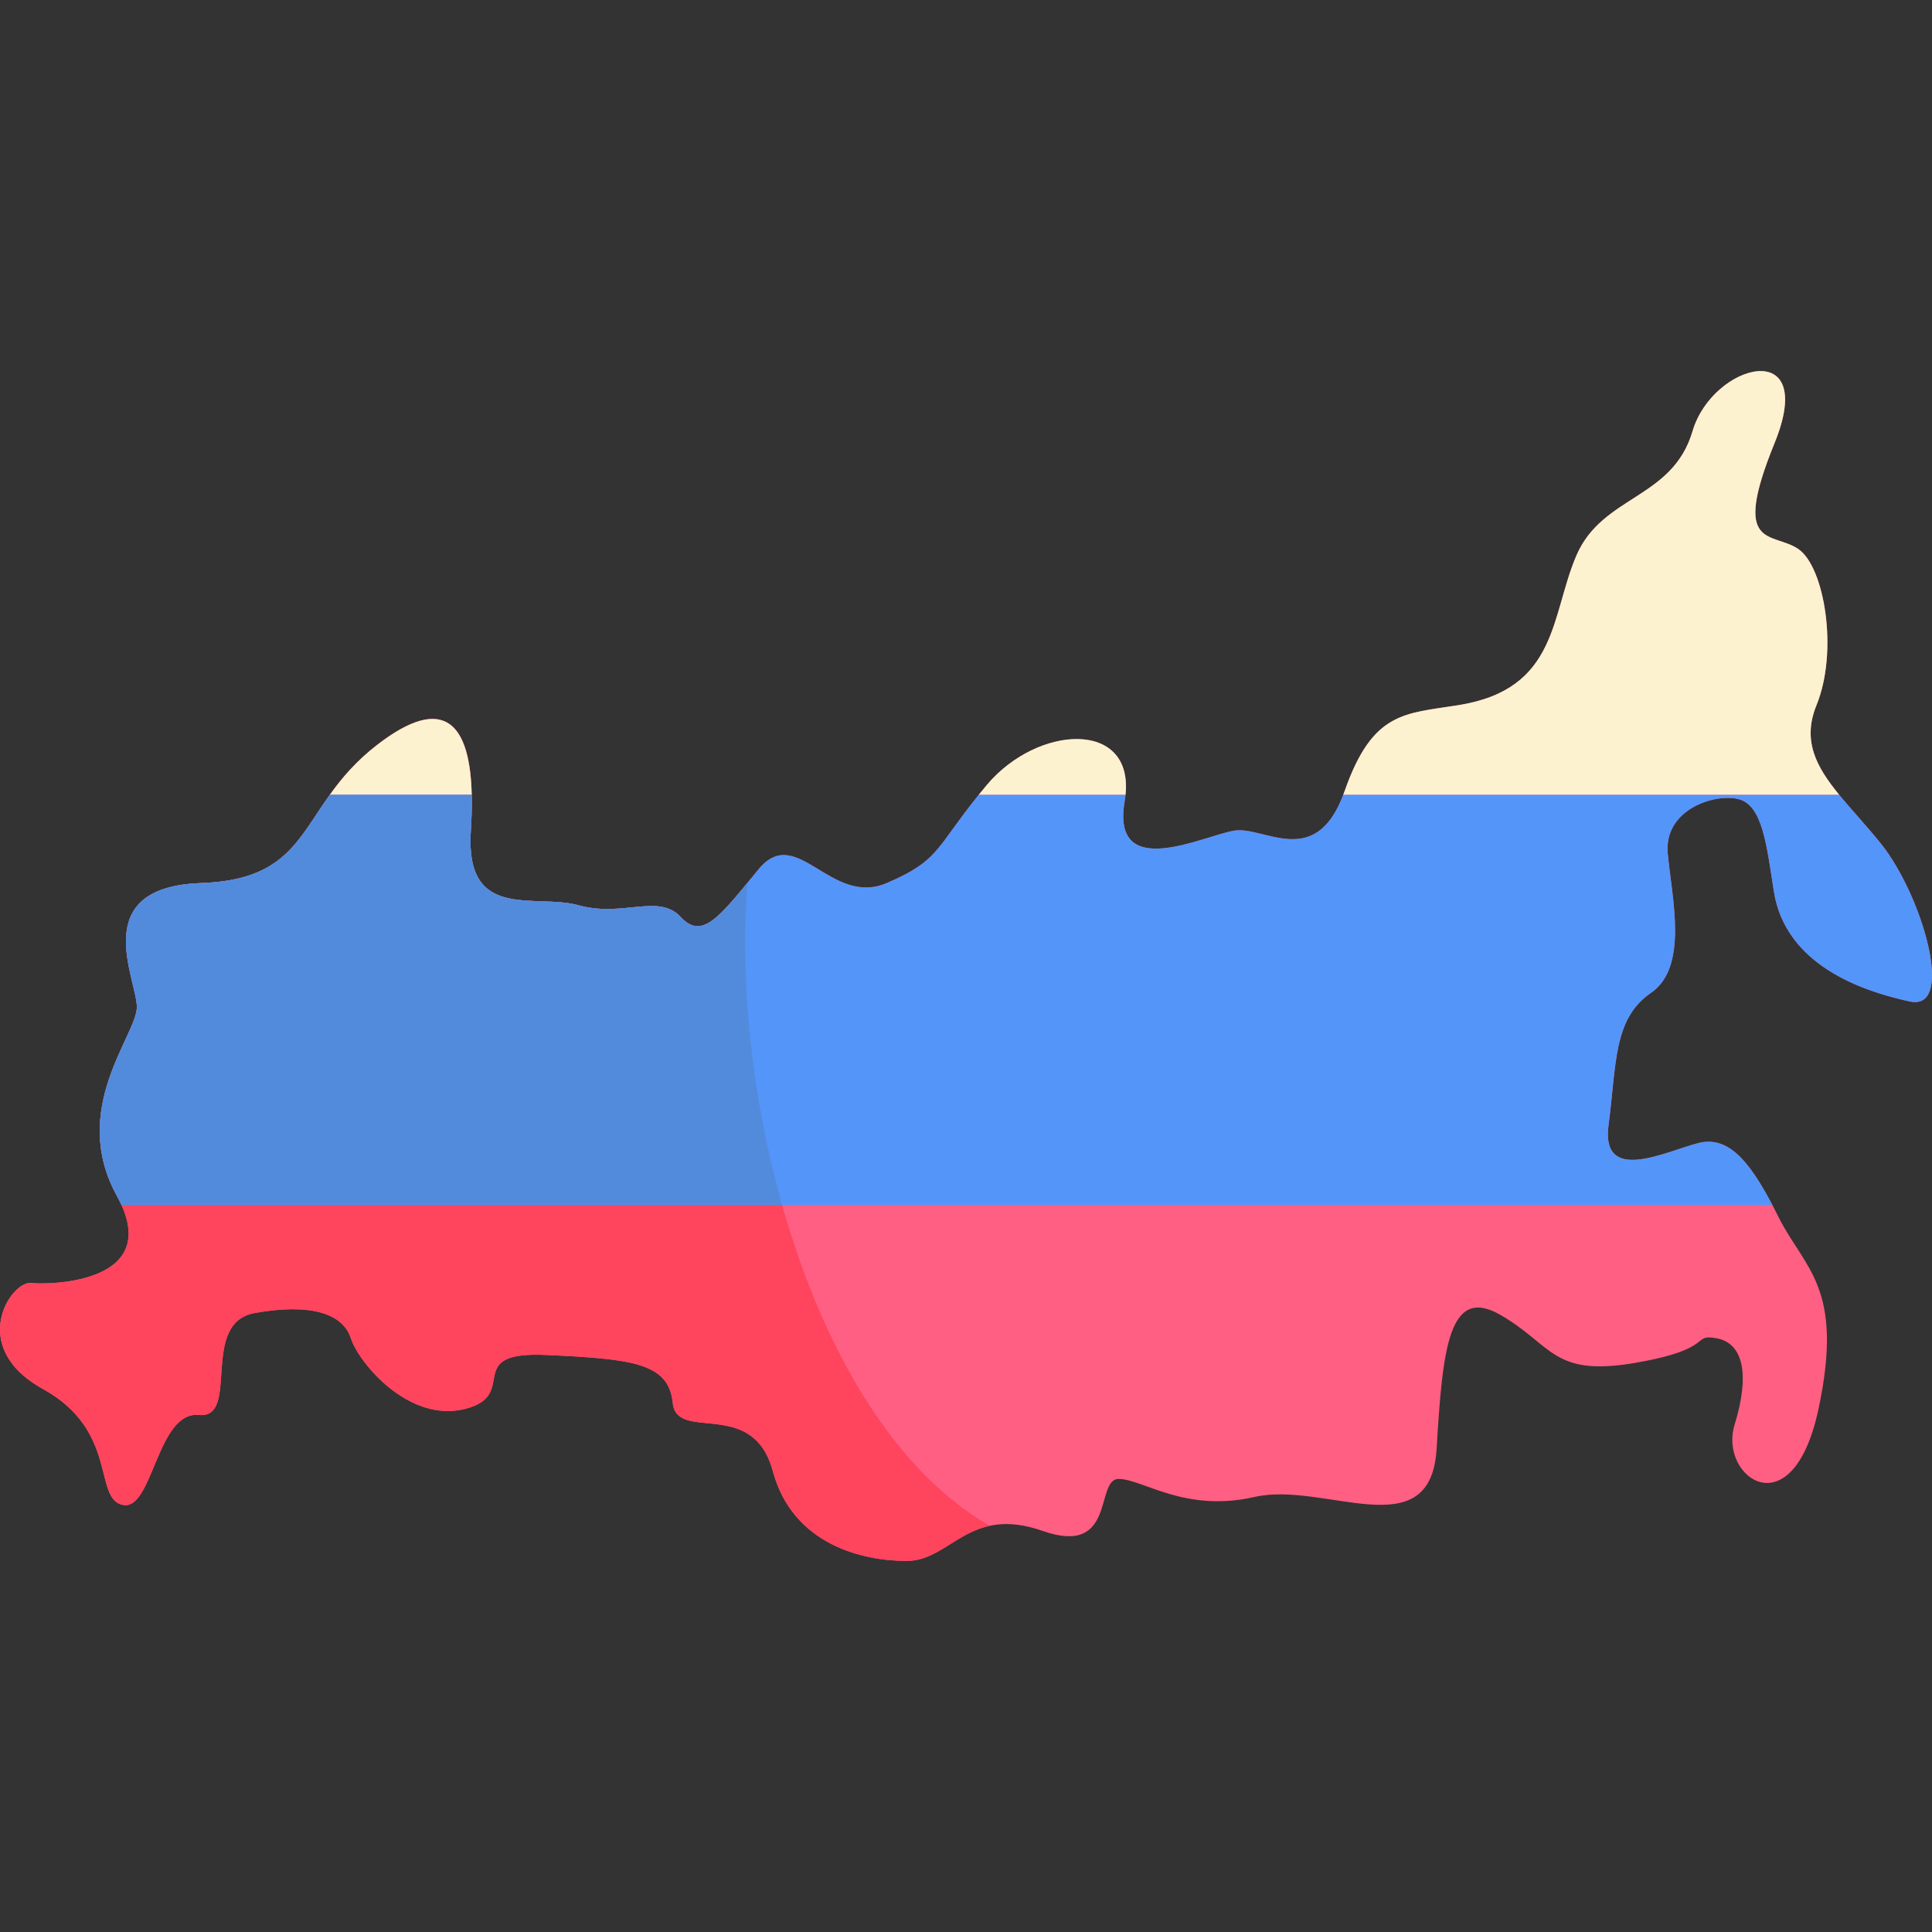
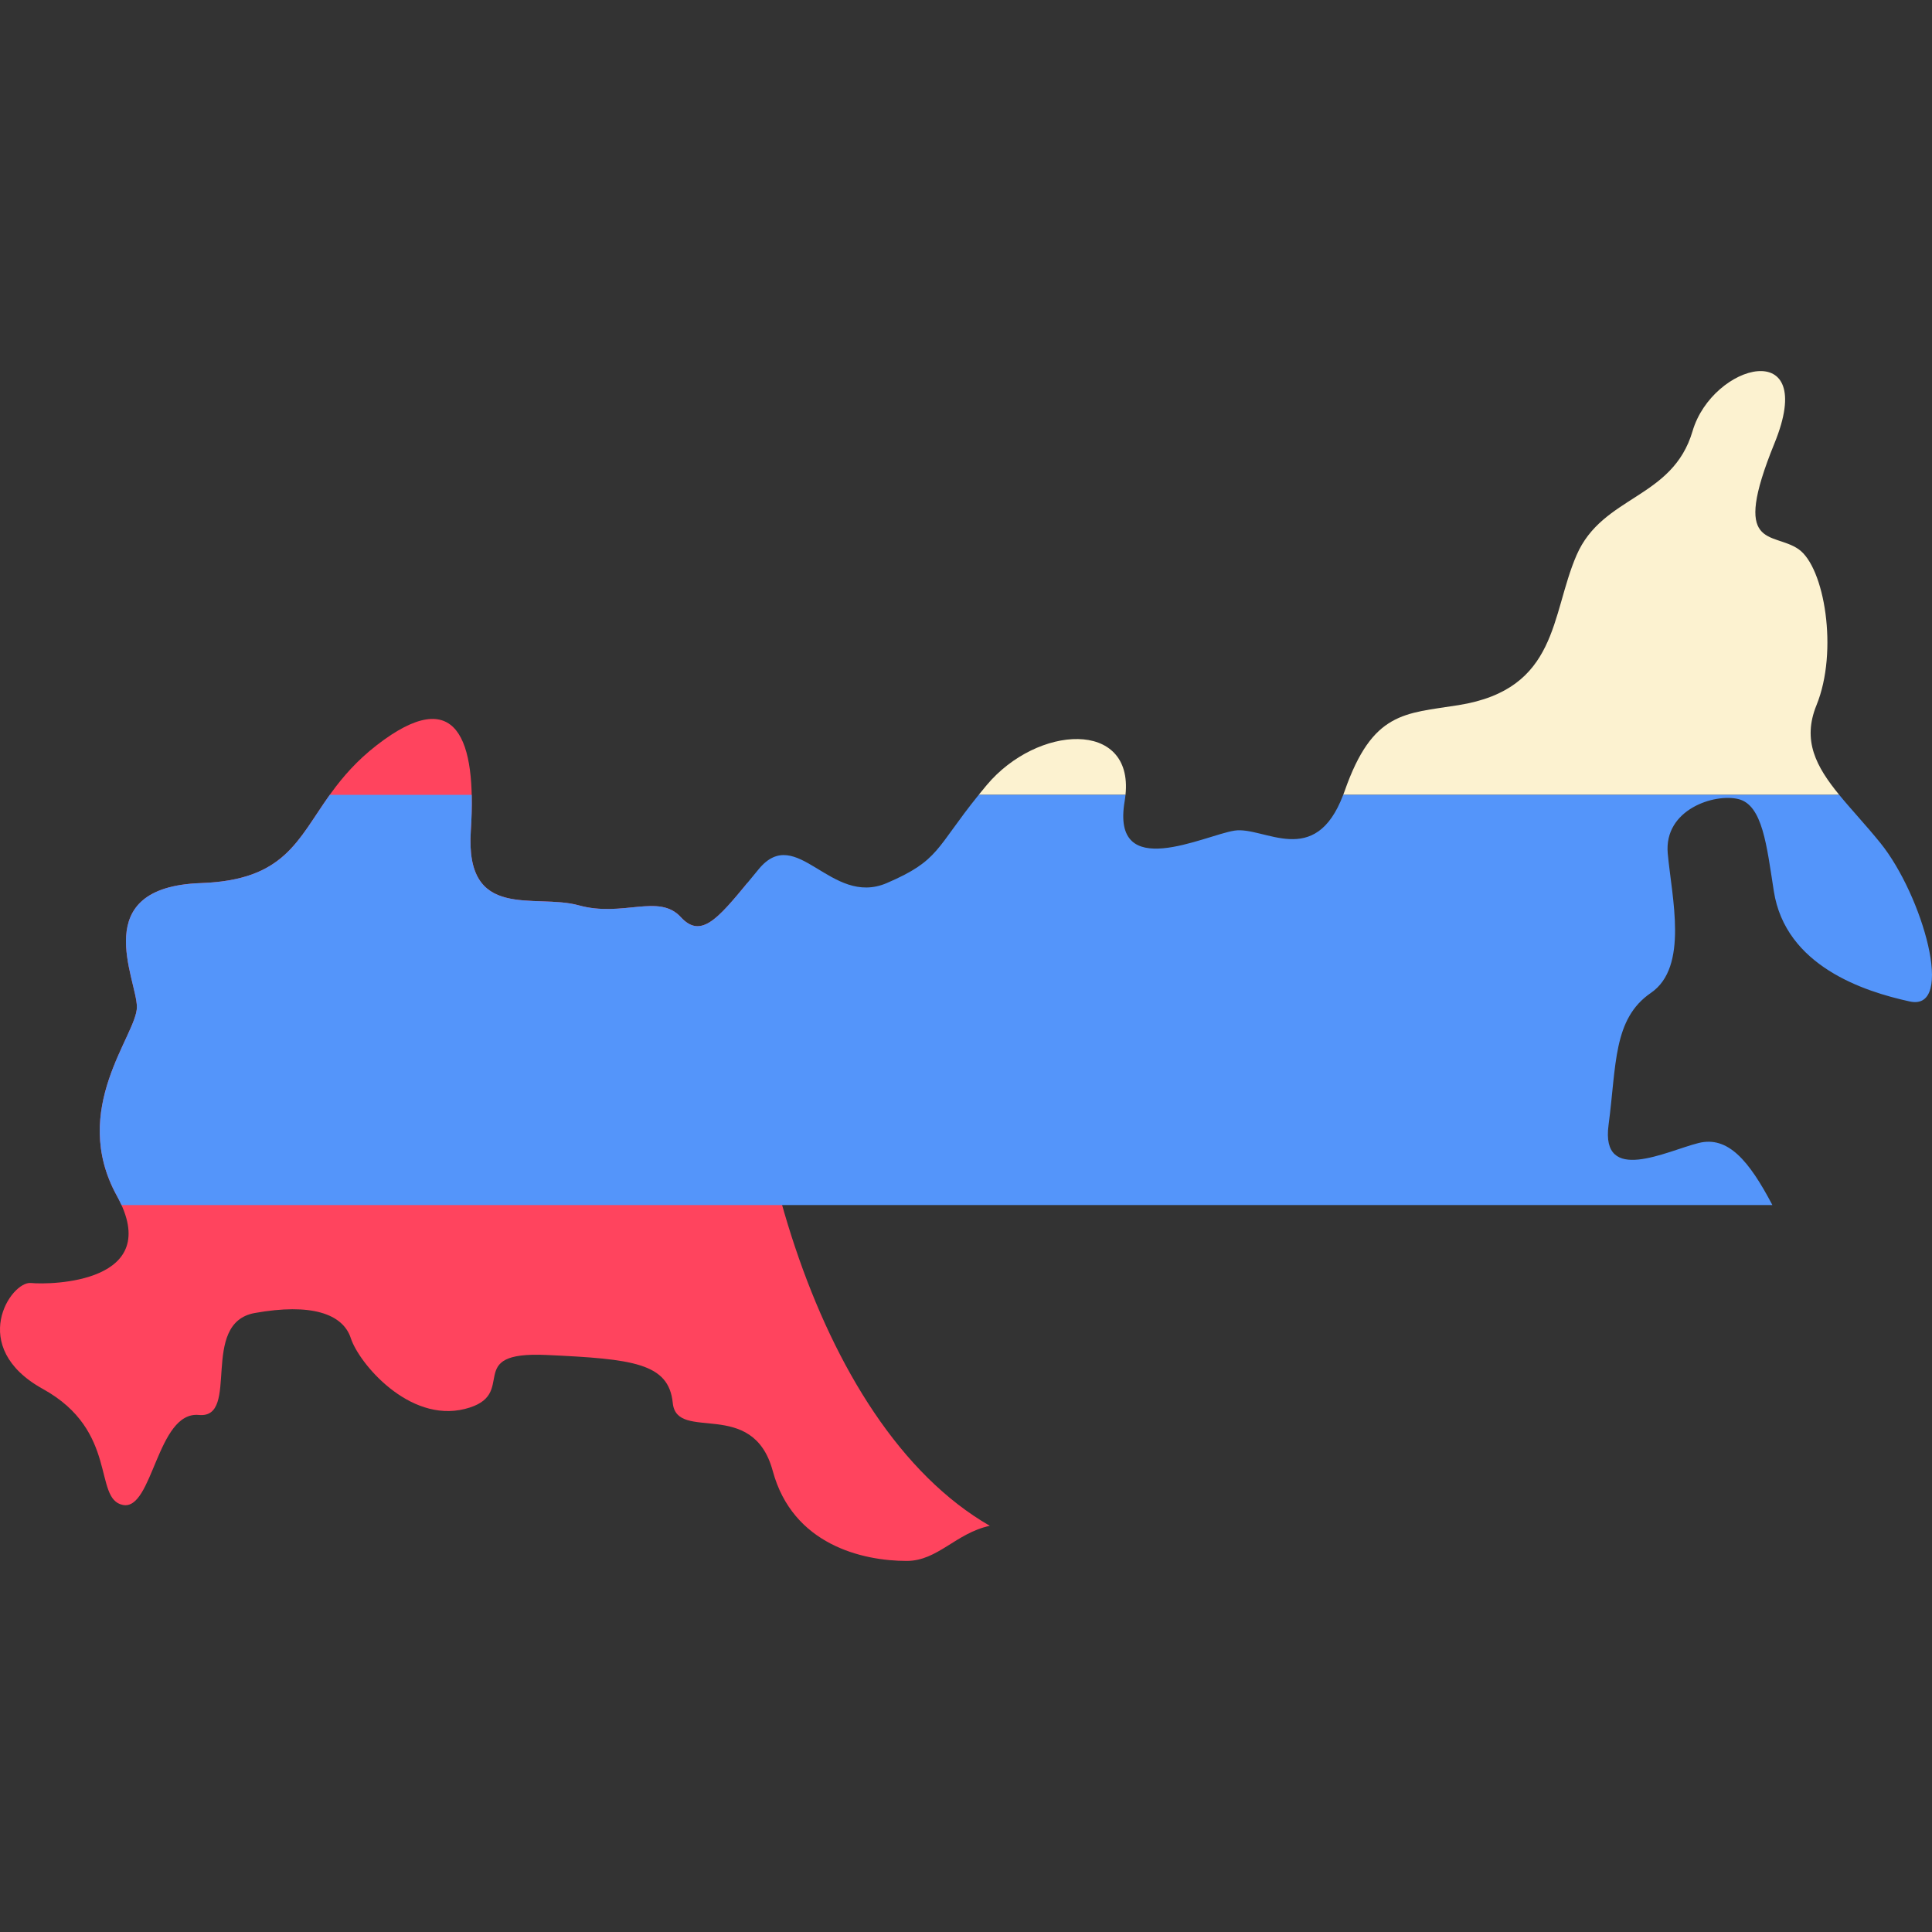
<svg xmlns="http://www.w3.org/2000/svg" width="148" height="148" viewBox="0 0 148 148" fill="none">
  <rect x="0" y="0" width="148" height="148" fill="#333333" stroke="none" />
  <g clip-path="url(#clip0)">
-     <path d="M111.734 54.016C107.603 54.677 105.148 54.475 103.004 60.602C100.859 66.729 96.877 63.283 94.579 63.628C92.282 63.972 85.082 67.648 86.155 61.368C87.227 55.088 79.568 55.395 75.586 60.143C71.603 64.891 72.216 65.81 67.927 67.648C63.638 69.487 61.034 63.053 58.124 66.576C55.214 70.099 53.835 72.09 52.15 70.252C50.465 68.414 47.708 70.291 44.338 69.353C40.968 68.414 35.608 70.636 36.067 63.628C36.527 56.62 34.995 52.331 28.868 57.079C22.741 61.828 24.12 67.342 15.389 67.648C6.658 67.955 10.487 75.001 10.487 77.145C10.487 79.29 5.279 84.935 8.955 91.609C12.632 98.283 3.901 98.436 2.369 98.283C0.837 98.13 -2.533 103.185 3.288 106.402C9.109 109.618 7.117 114.826 9.415 115.286C11.713 115.745 12.019 108.087 15.236 108.393C18.452 108.699 15.236 101.347 19.524 100.581C23.813 99.815 26.264 100.625 26.877 102.517C27.489 104.41 31.319 109.005 35.608 107.933C39.896 106.861 35.301 103.491 41.888 103.798C48.474 104.104 51.231 104.411 51.538 107.474C51.844 110.537 57.664 107.014 59.196 112.682C60.728 118.349 66.089 119.574 69.459 119.574C72.829 119.574 74.207 115.286 79.874 117.277C85.542 119.268 83.857 113.294 85.695 113.294C87.533 113.294 90.75 115.898 96.111 114.673C101.472 113.447 109.59 118.655 110.05 110.997C110.509 103.338 110.969 98.436 114.951 100.734C118.934 103.032 118.934 105.483 125.214 104.41C131.494 103.338 129.503 102.156 131.494 102.517C133.486 102.878 134.098 105.176 132.873 109.159C131.647 113.141 137.315 117.277 139.306 107.933C141.297 98.59 138.234 97.211 136.243 93.229C134.251 89.246 132.566 86.948 130.116 87.561C127.665 88.174 122.61 90.778 123.223 86.183C123.836 81.588 123.556 78.052 126.467 76.061C129.377 74.069 128.064 68.749 127.758 65.379C127.451 62.009 131.341 60.756 133.179 61.216C135.017 61.675 135.336 64.753 135.882 68.261C136.776 73.998 142.778 75.952 146.301 76.718C149.824 77.484 147.271 68.568 144.054 64.585C140.838 60.603 137.468 58.152 139.153 54.017C140.838 49.881 139.765 43.447 137.774 42.069C135.783 40.69 132.566 42.222 135.936 33.951C139.306 25.679 131.187 27.824 129.656 33.032C128.124 38.239 122.763 37.933 120.772 42.529C118.78 47.123 119.393 52.791 111.734 54.016Z" fill="#FF5F82" />
    <path d="M59.196 112.681C60.728 118.349 66.089 119.574 69.459 119.574C71.836 119.574 73.224 117.442 75.824 116.884C62.168 109.022 55.9 84.282 57.267 67.618C54.925 70.47 53.66 71.9 52.15 70.252C50.465 68.414 47.708 70.291 44.338 69.353C40.968 68.414 35.607 70.636 36.067 63.628C36.526 56.62 34.995 52.331 28.868 57.079C22.741 61.828 24.119 67.342 15.388 67.648C6.657 67.955 10.487 75.001 10.487 77.145C10.487 79.29 5.279 84.935 8.955 91.609C12.631 98.283 3.9 98.436 2.368 98.283C0.837 98.13 -2.533 103.185 3.287 106.402C9.108 109.618 7.116 114.826 9.414 115.286C11.712 115.745 12.018 108.087 15.235 108.393C18.451 108.699 15.235 101.347 19.524 100.581C23.812 99.815 26.263 100.625 26.876 102.517C27.489 104.41 31.318 109.005 35.607 107.933C39.896 106.861 35.3 103.491 41.887 103.798C48.474 104.104 51.231 104.411 51.537 107.474C51.844 110.537 57.664 107.014 59.196 112.681Z" fill="#FF445E" />
    <path d="M75.585 60.143C75.366 60.404 75.163 60.652 74.971 60.891H86.218C86.824 55.11 79.464 55.519 75.585 60.143Z" fill="#FCF2D0" />
-     <path d="M36.135 60.891C36.012 55.608 34.146 52.989 28.868 57.079C27.25 58.333 26.157 59.64 25.262 60.891H36.135Z" fill="#FCF2D0" />
    <path d="M139.153 54.016C140.838 49.88 139.765 43.447 137.774 42.068C135.783 40.69 132.566 42.222 135.936 33.95C139.306 25.679 131.187 27.823 129.656 33.031C128.124 38.239 122.763 37.933 120.772 42.528C118.78 47.123 119.393 52.791 111.734 54.016C107.603 54.677 105.148 54.476 103.004 60.602C102.968 60.703 102.931 60.795 102.895 60.891H140.894C139.118 58.719 138.047 56.73 139.153 54.016Z" fill="#FCF2D0" />
    <path d="M94.579 63.628C92.282 63.972 85.082 67.648 86.155 61.368C86.183 61.204 86.201 61.047 86.218 60.891H74.971C71.658 64.994 71.98 65.912 67.927 67.649C63.638 69.487 61.034 63.053 58.124 66.577C55.213 70.1 53.835 72.091 52.15 70.253C50.465 68.415 47.708 70.292 44.338 69.353C40.968 68.415 35.607 70.636 36.067 63.628C36.13 62.657 36.154 61.741 36.135 60.891H25.262C22.766 64.377 21.814 67.423 15.388 67.649C6.658 67.955 10.487 75.001 10.487 77.146C10.487 79.29 5.279 84.935 8.955 91.609C9.089 91.853 9.205 92.086 9.307 92.313H135.773C133.978 88.901 132.371 86.997 130.115 87.561C127.664 88.174 122.61 90.778 123.222 86.183C123.835 81.588 123.556 78.052 126.466 76.061C129.376 74.069 128.064 68.749 127.757 65.379C127.451 62.009 131.34 60.756 133.179 61.216C135.017 61.675 135.335 64.753 135.882 68.261C136.775 73.998 142.778 75.952 146.301 76.718C149.823 77.484 147.27 68.568 144.054 64.585C142.948 63.217 141.824 62.029 140.894 60.891H102.895C100.727 66.61 96.839 63.289 94.579 63.628Z" fill="#5495FA" />
-     <path d="M57.267 67.618C54.925 70.47 53.66 71.9 52.15 70.252C50.465 68.414 47.708 70.291 44.338 69.353C40.968 68.414 35.607 70.636 36.067 63.628C36.13 62.657 36.154 61.74 36.135 60.89H25.262C22.766 64.376 21.814 67.423 15.388 67.648C6.658 67.955 10.487 75.001 10.487 77.145C10.487 79.29 5.279 84.935 8.955 91.609C9.089 91.852 9.205 92.086 9.307 92.312H59.914C57.552 83.939 56.663 74.99 57.267 67.618Z" fill="#538BDC" />
  </g>
  <defs>
    <clipPath id="clip0">
      <rect width="148" height="148" fill="white" />
    </clipPath>
  </defs>
</svg>